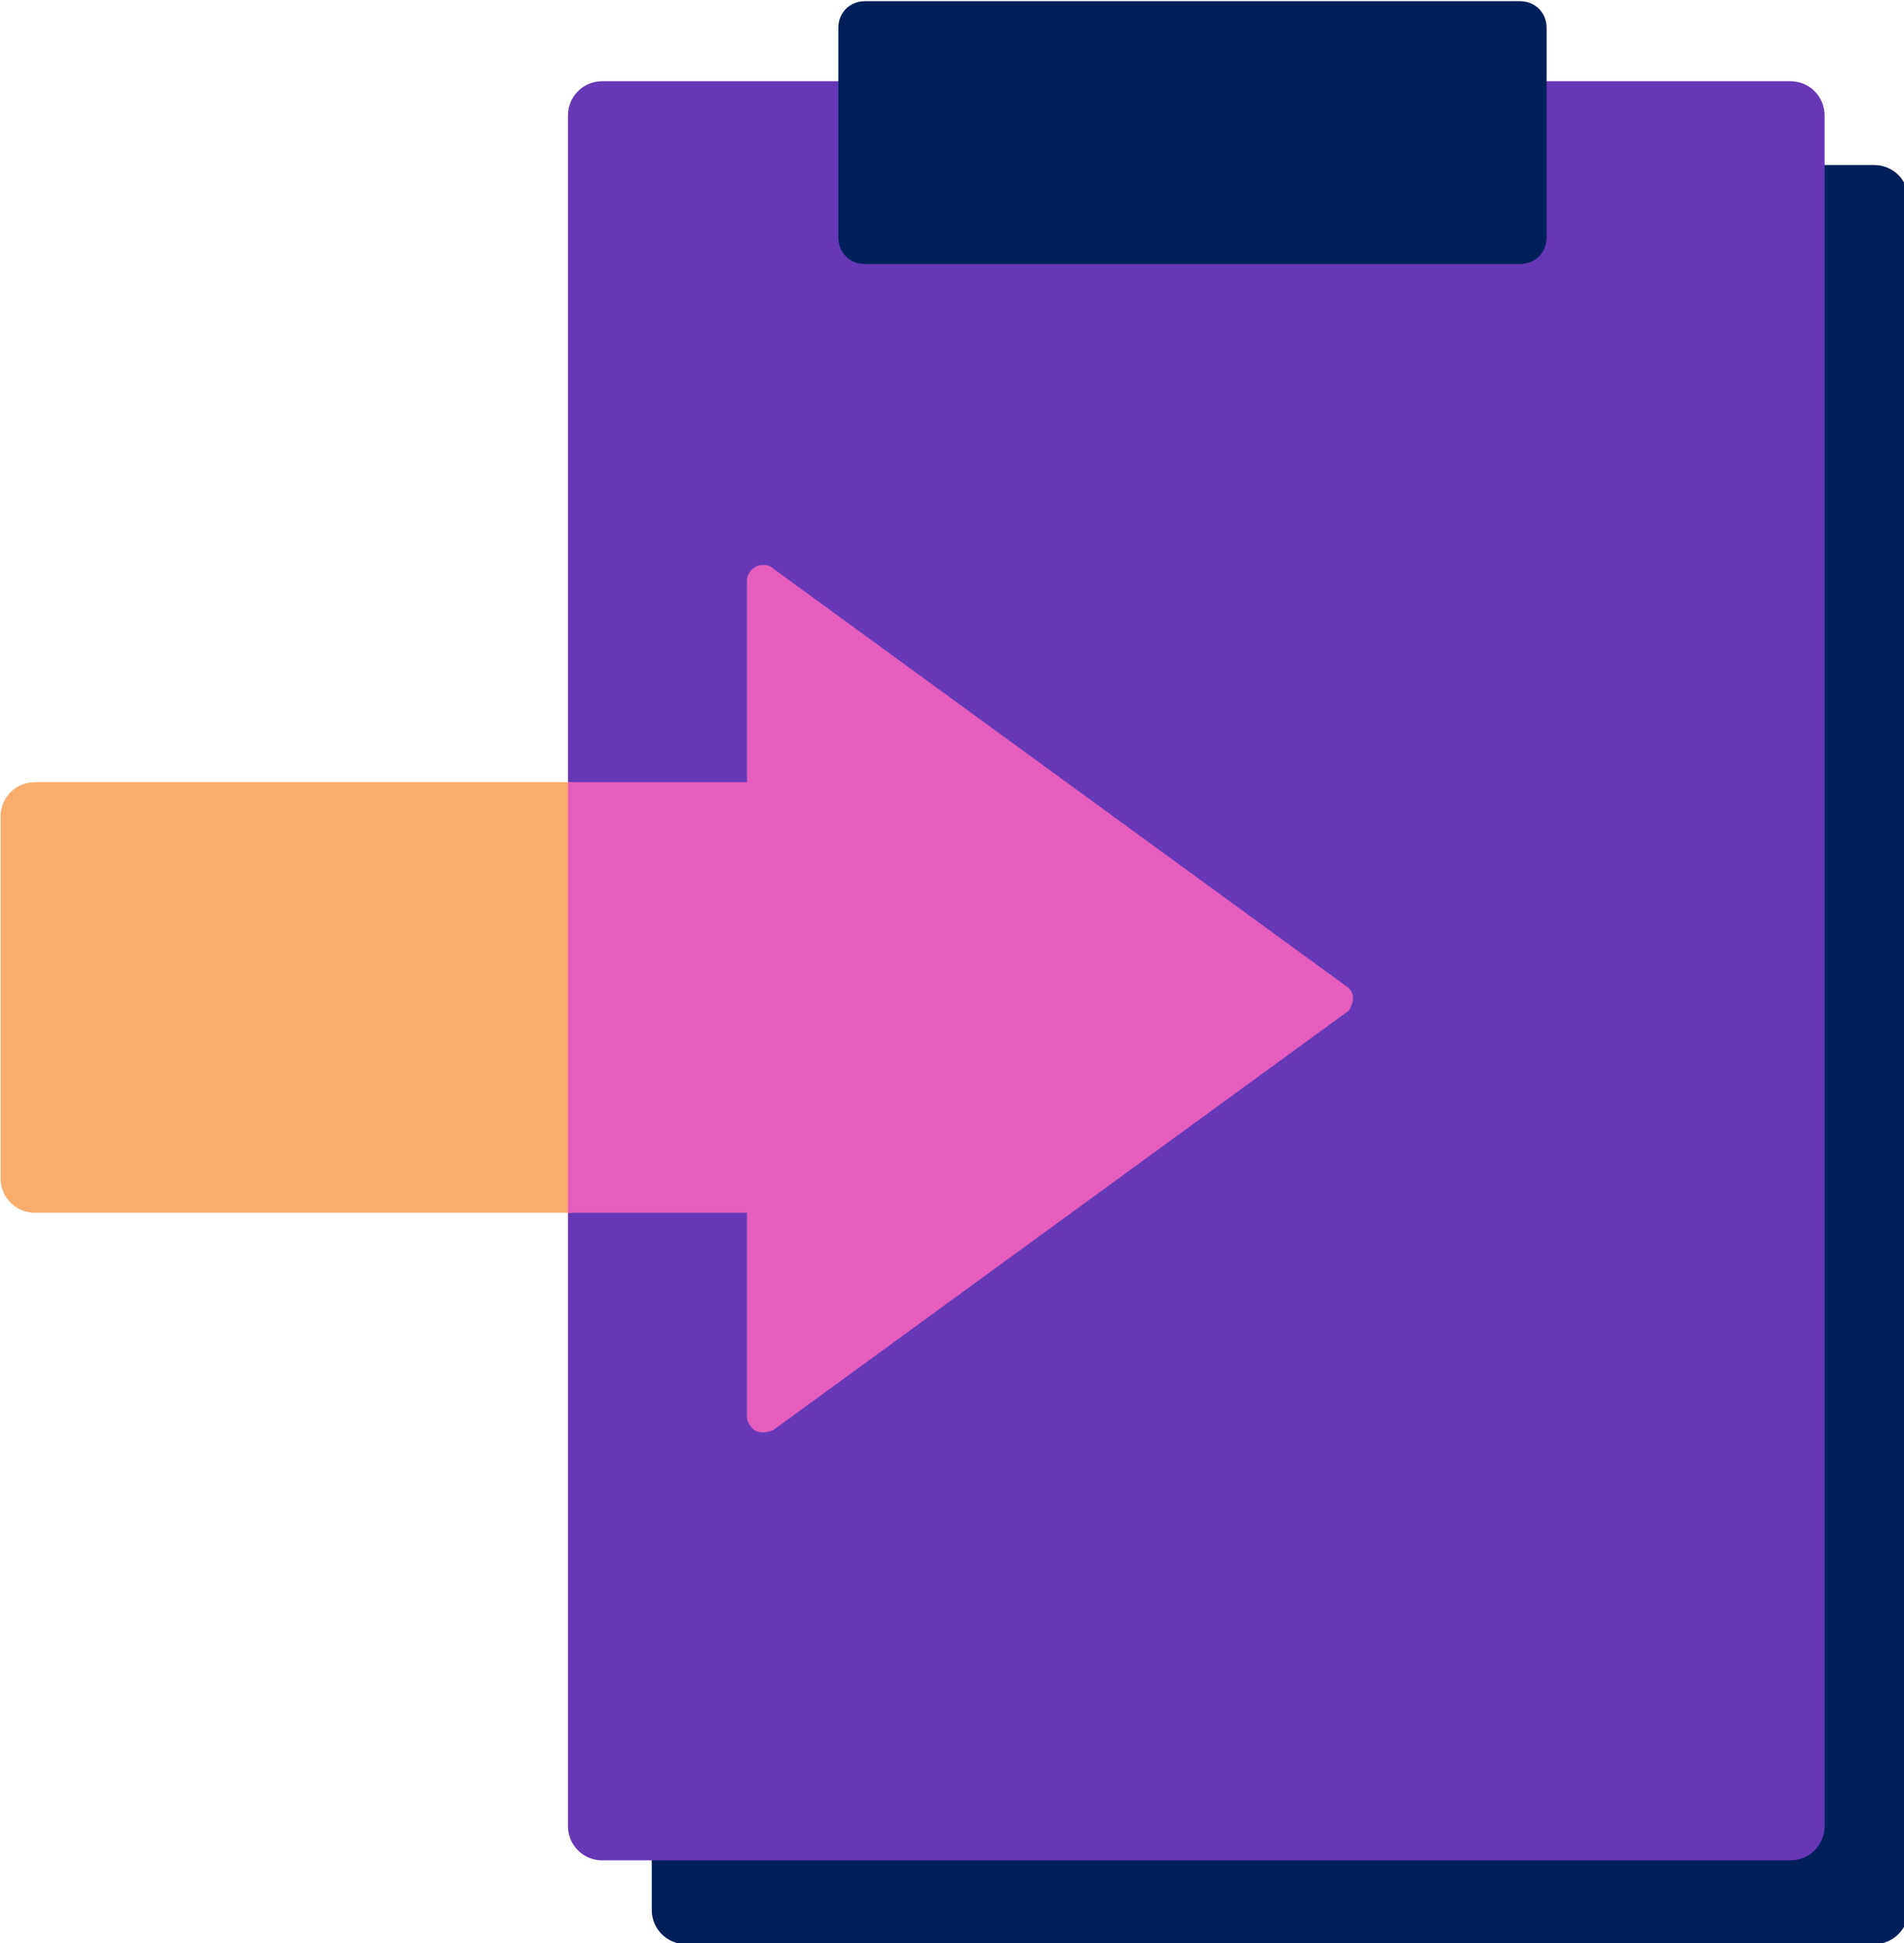
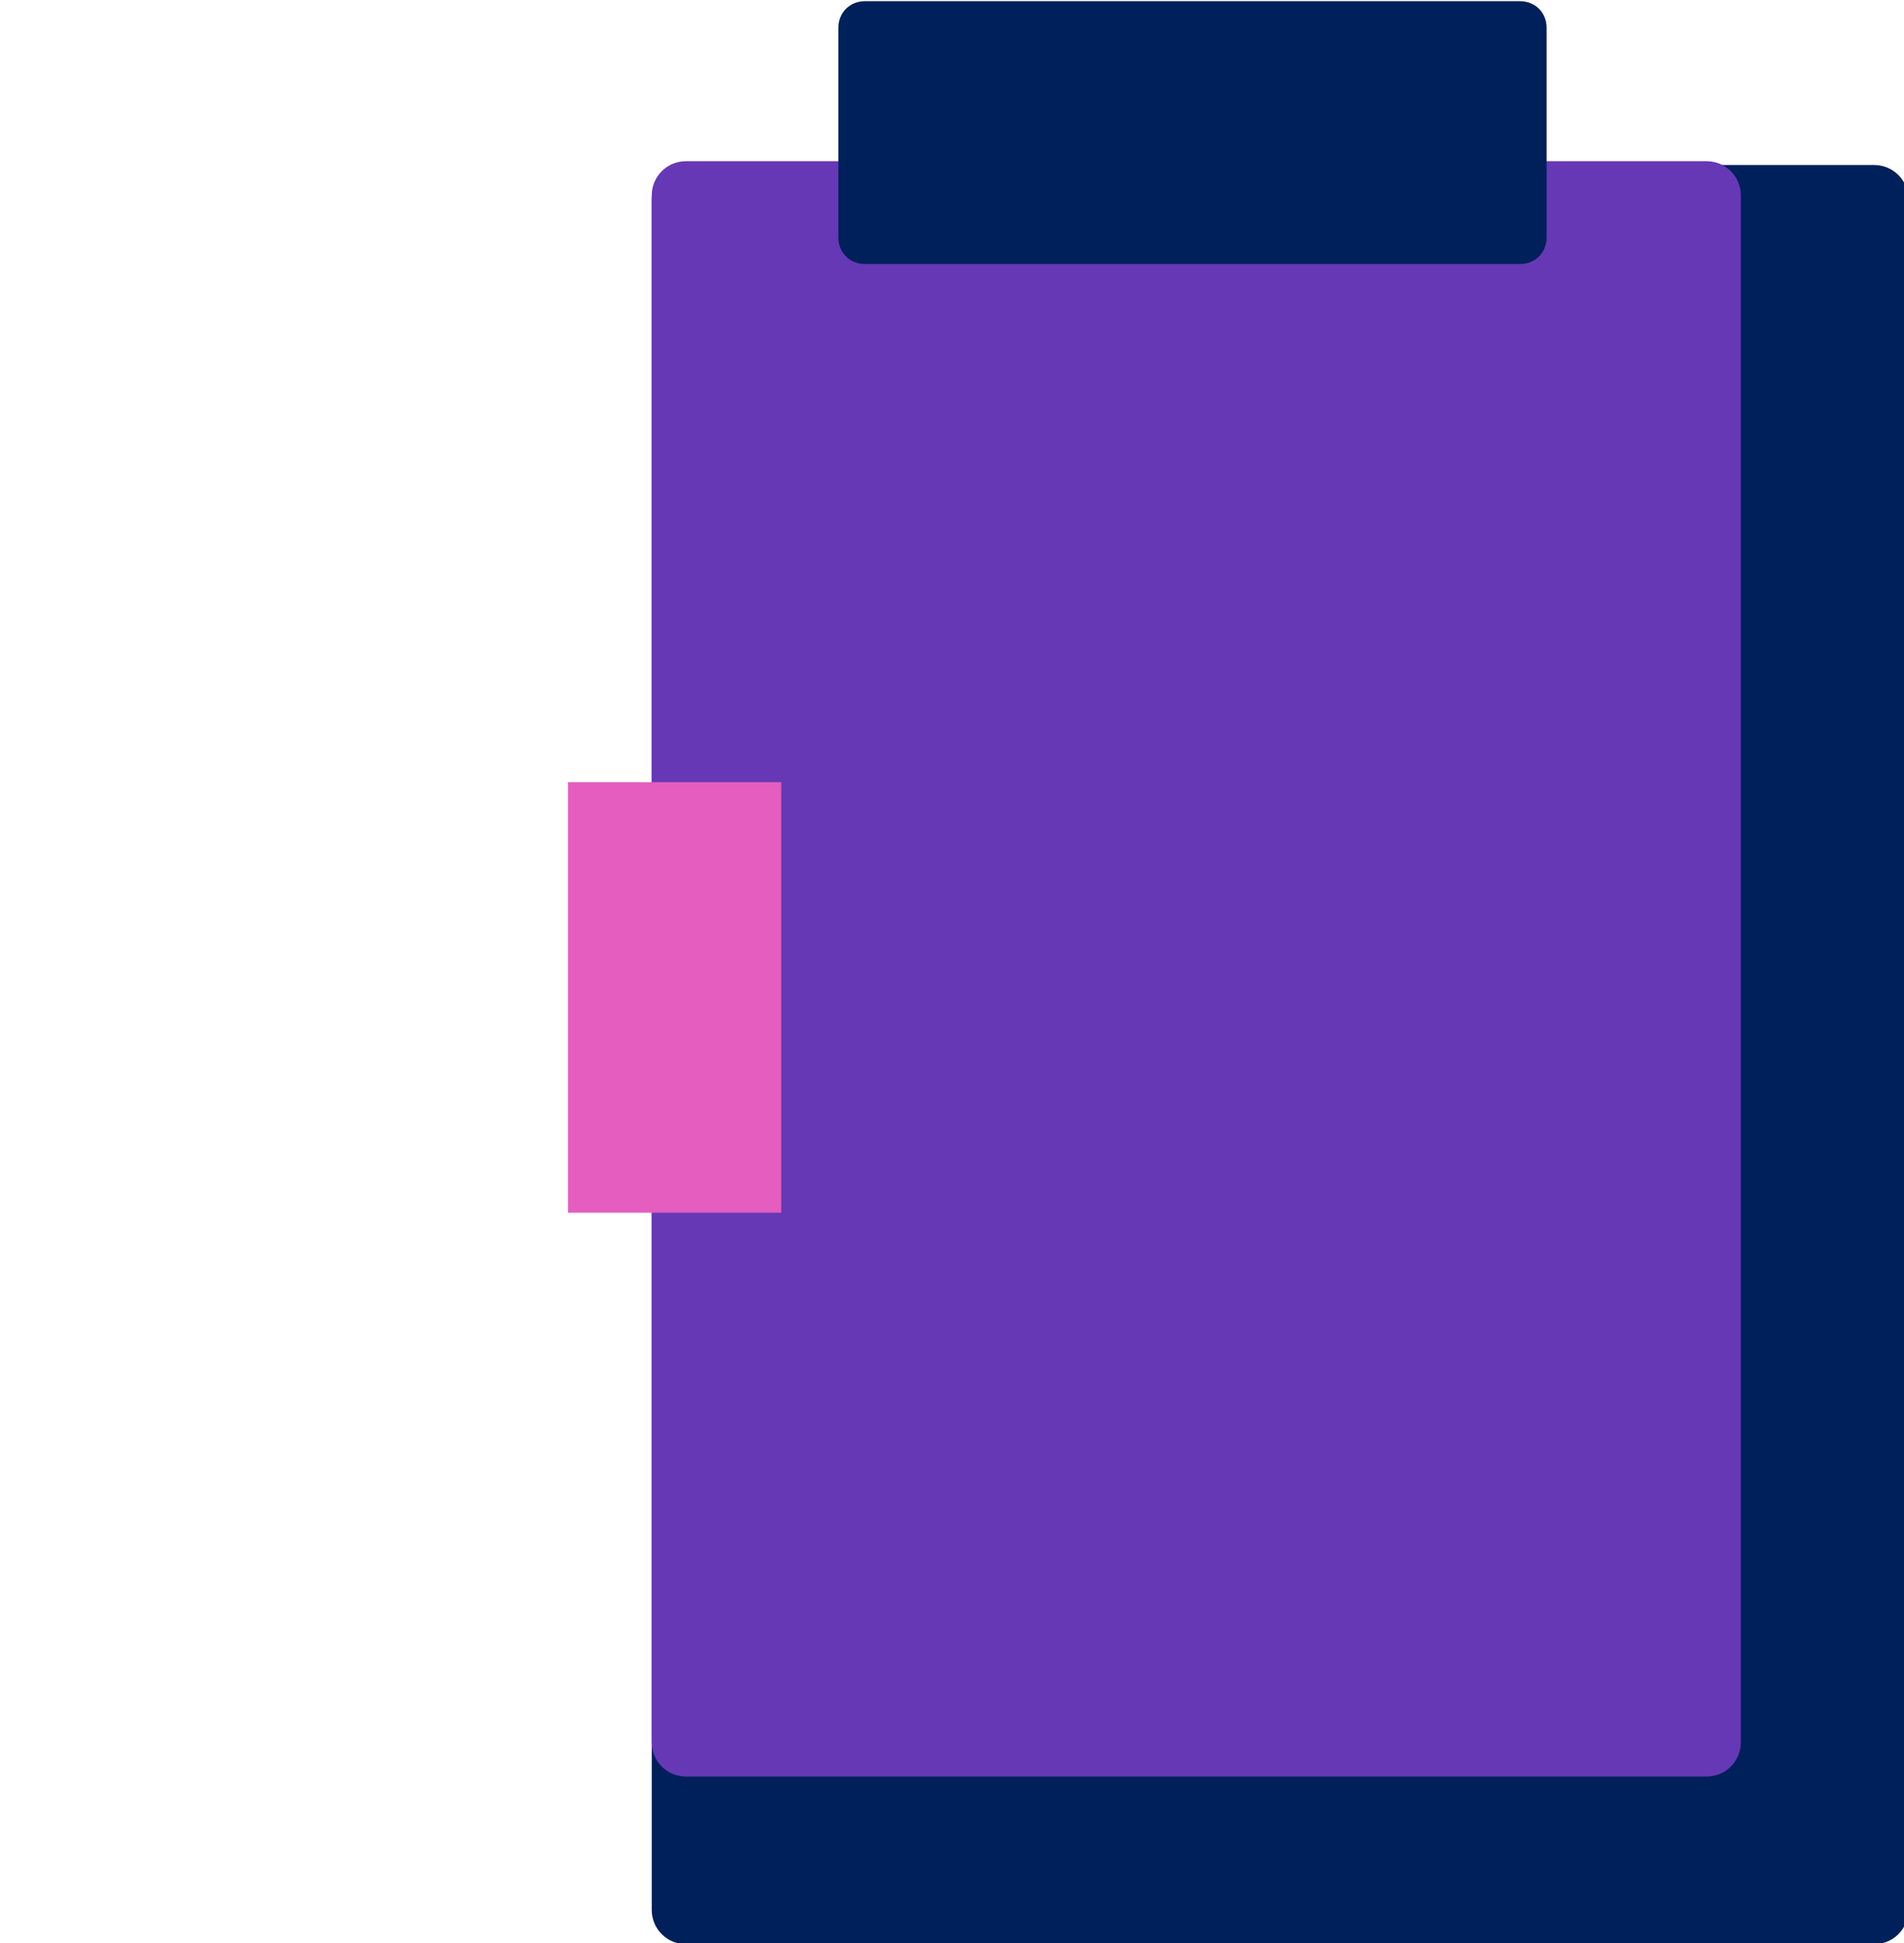
<svg xmlns="http://www.w3.org/2000/svg" xmlns:xlink="http://www.w3.org/1999/xlink" version="1.1" id="Layer_1" x="0px" y="0px" width="50px" height="51px" viewBox="0 0 50 51" enable-background="new 0 0 50 51" xml:space="preserve">
  <g id="Group_2075" transform="translate(537.215 3462.83)">
    <g>
      <defs>
        <rect id="SVGID_1_" x="-537.2" y="-3462.8" width="50" height="51" />
      </defs>
      <clipPath id="SVGID_2_">
        <use xlink:href="#SVGID_1_" overflow="visible" />
      </clipPath>
      <g id="Group_2074" transform="translate(0 0.001)" clip-path="url(#SVGID_2_)">
        <path id="Path_869" fill="#00205B" d="M-519.2-3411.8h31.2c0.5,0,0.9-0.4,0.9-0.9v-44.9c0-0.5-0.4-0.9-0.9-0.9h-31.2     c-0.5,0-0.9,0.4-0.9,0.9v44.9C-520.1-3412.2-519.7-3411.8-519.2-3411.8" />
-         <path id="Path_870" fill="#6638B6" d="M-521.4-3414h31.2c0.5,0,0.9-0.4,0.9-0.9v-44.9c0-0.5-0.4-0.9-0.9-0.9h-31.2     c-0.5,0-0.9,0.4-0.9,0.9v44.9C-522.3-3414.4-521.9-3414-521.4-3414" />
        <path id="Path_871" fill="#6638B6" d="M-519.2-3416.2h26.8c0.5,0,0.9-0.4,0.9-0.9v-40.6c0-0.5-0.4-0.9-0.9-0.9h-26.8     c-0.5,0-0.9,0.4-0.9,0.9v40.6C-520.1-3416.6-519.7-3416.2-519.2-3416.2" />
        <path id="Path_872" fill="#00205B" d="M-497.3-3455.9h-17.2c-0.4,0-0.7-0.3-0.7-0.7v-5.5c0-0.4,0.3-0.7,0.7-0.7h17.2     c0.4,0,0.7,0.3,0.7,0.7v5.5C-496.6-3456.2-496.9-3455.9-497.3-3455.9" />
-         <path id="Path_873" fill="#E45DBF" d="M-501.8-3436.3l-15.1,11c-0.2,0.1-0.5,0.1-0.6-0.1c-0.1-0.1-0.1-0.2-0.1-0.3v-21.9     c0-0.2,0.2-0.4,0.4-0.4c0.1,0,0.2,0,0.3,0.1l15.1,11C-501.7-3436.8-501.6-3436.6-501.8-3436.3     C-501.8-3436.3-501.8-3436.3-501.8-3436.3" />
-         <path id="Path_874" fill="#F8AD6D" d="M-536.3-3442.3h14.1v11.3h-14.1c-0.5,0-0.9-0.4-0.9-0.9v-9.5     C-537.2-3441.9-536.8-3442.3-536.3-3442.3" />
-         <path id="Path_913" fill="#E45DBF" d="M-522.3-3442.3h5.6v11.3h-5.6V-3442.3z" />
+         <path id="Path_913" fill="#E45DBF" d="M-522.3-3442.3h5.6v11.3h-5.6V-3442.3" />
      </g>
    </g>
  </g>
</svg>